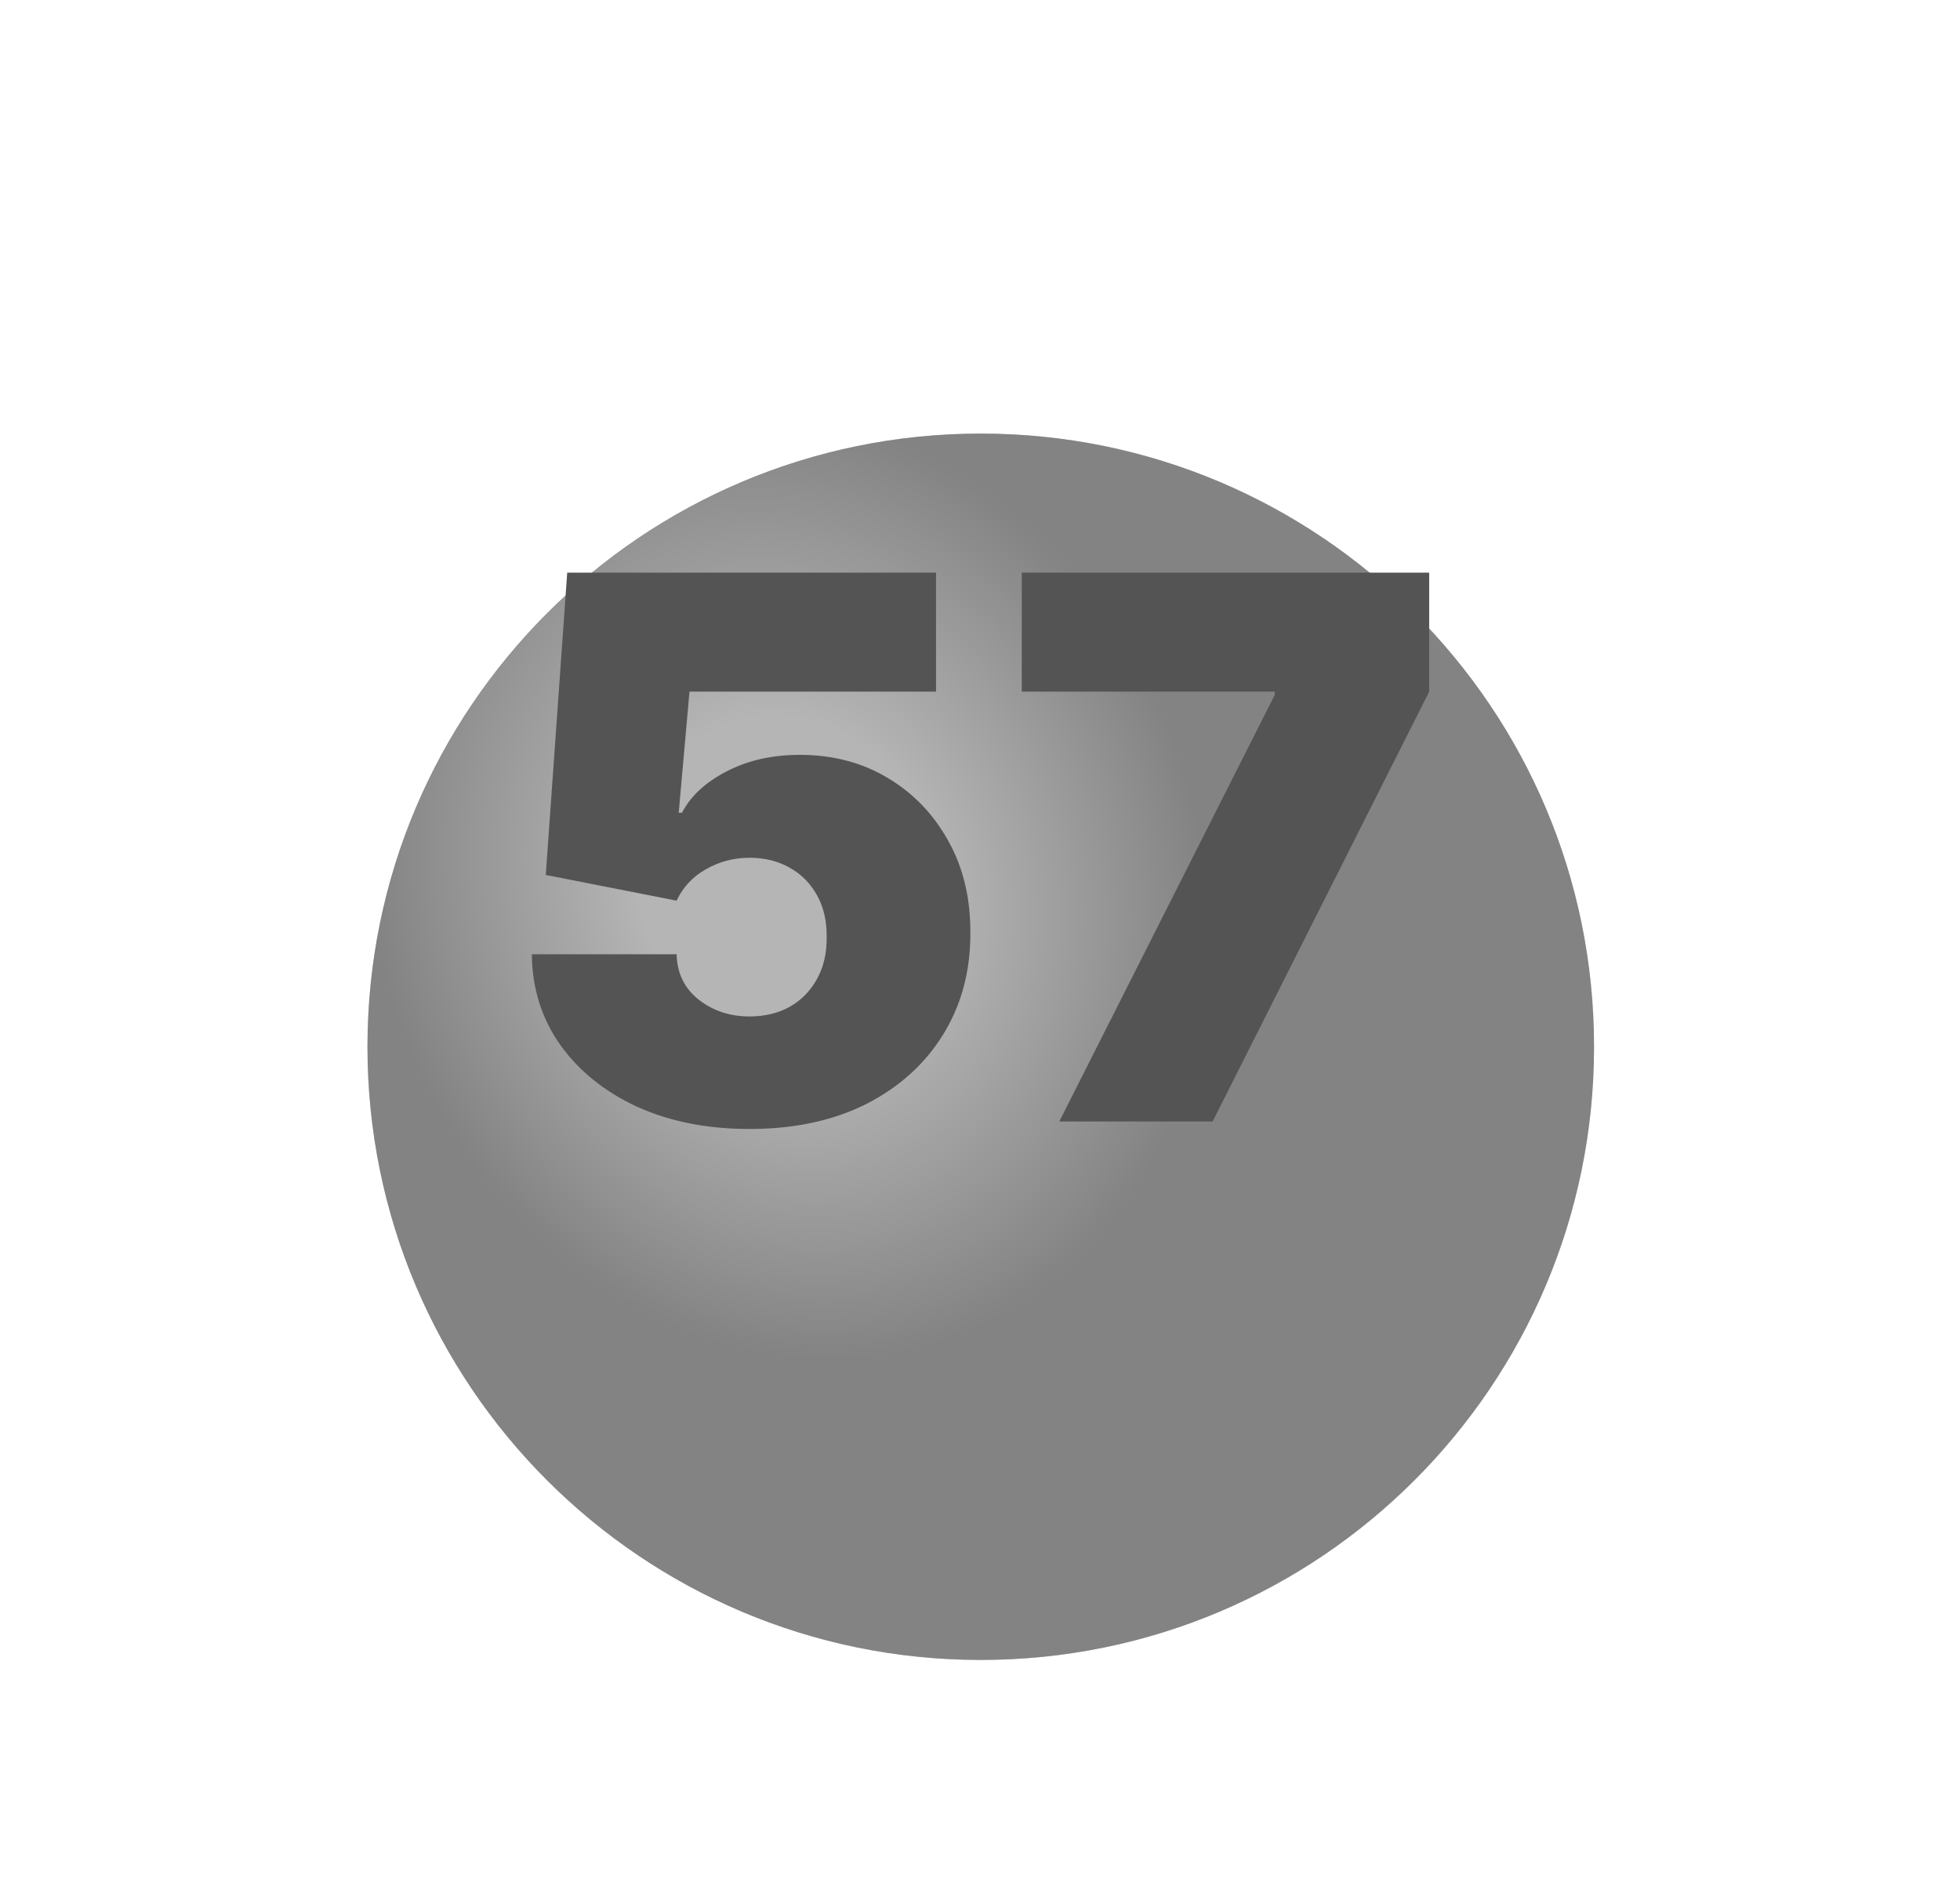
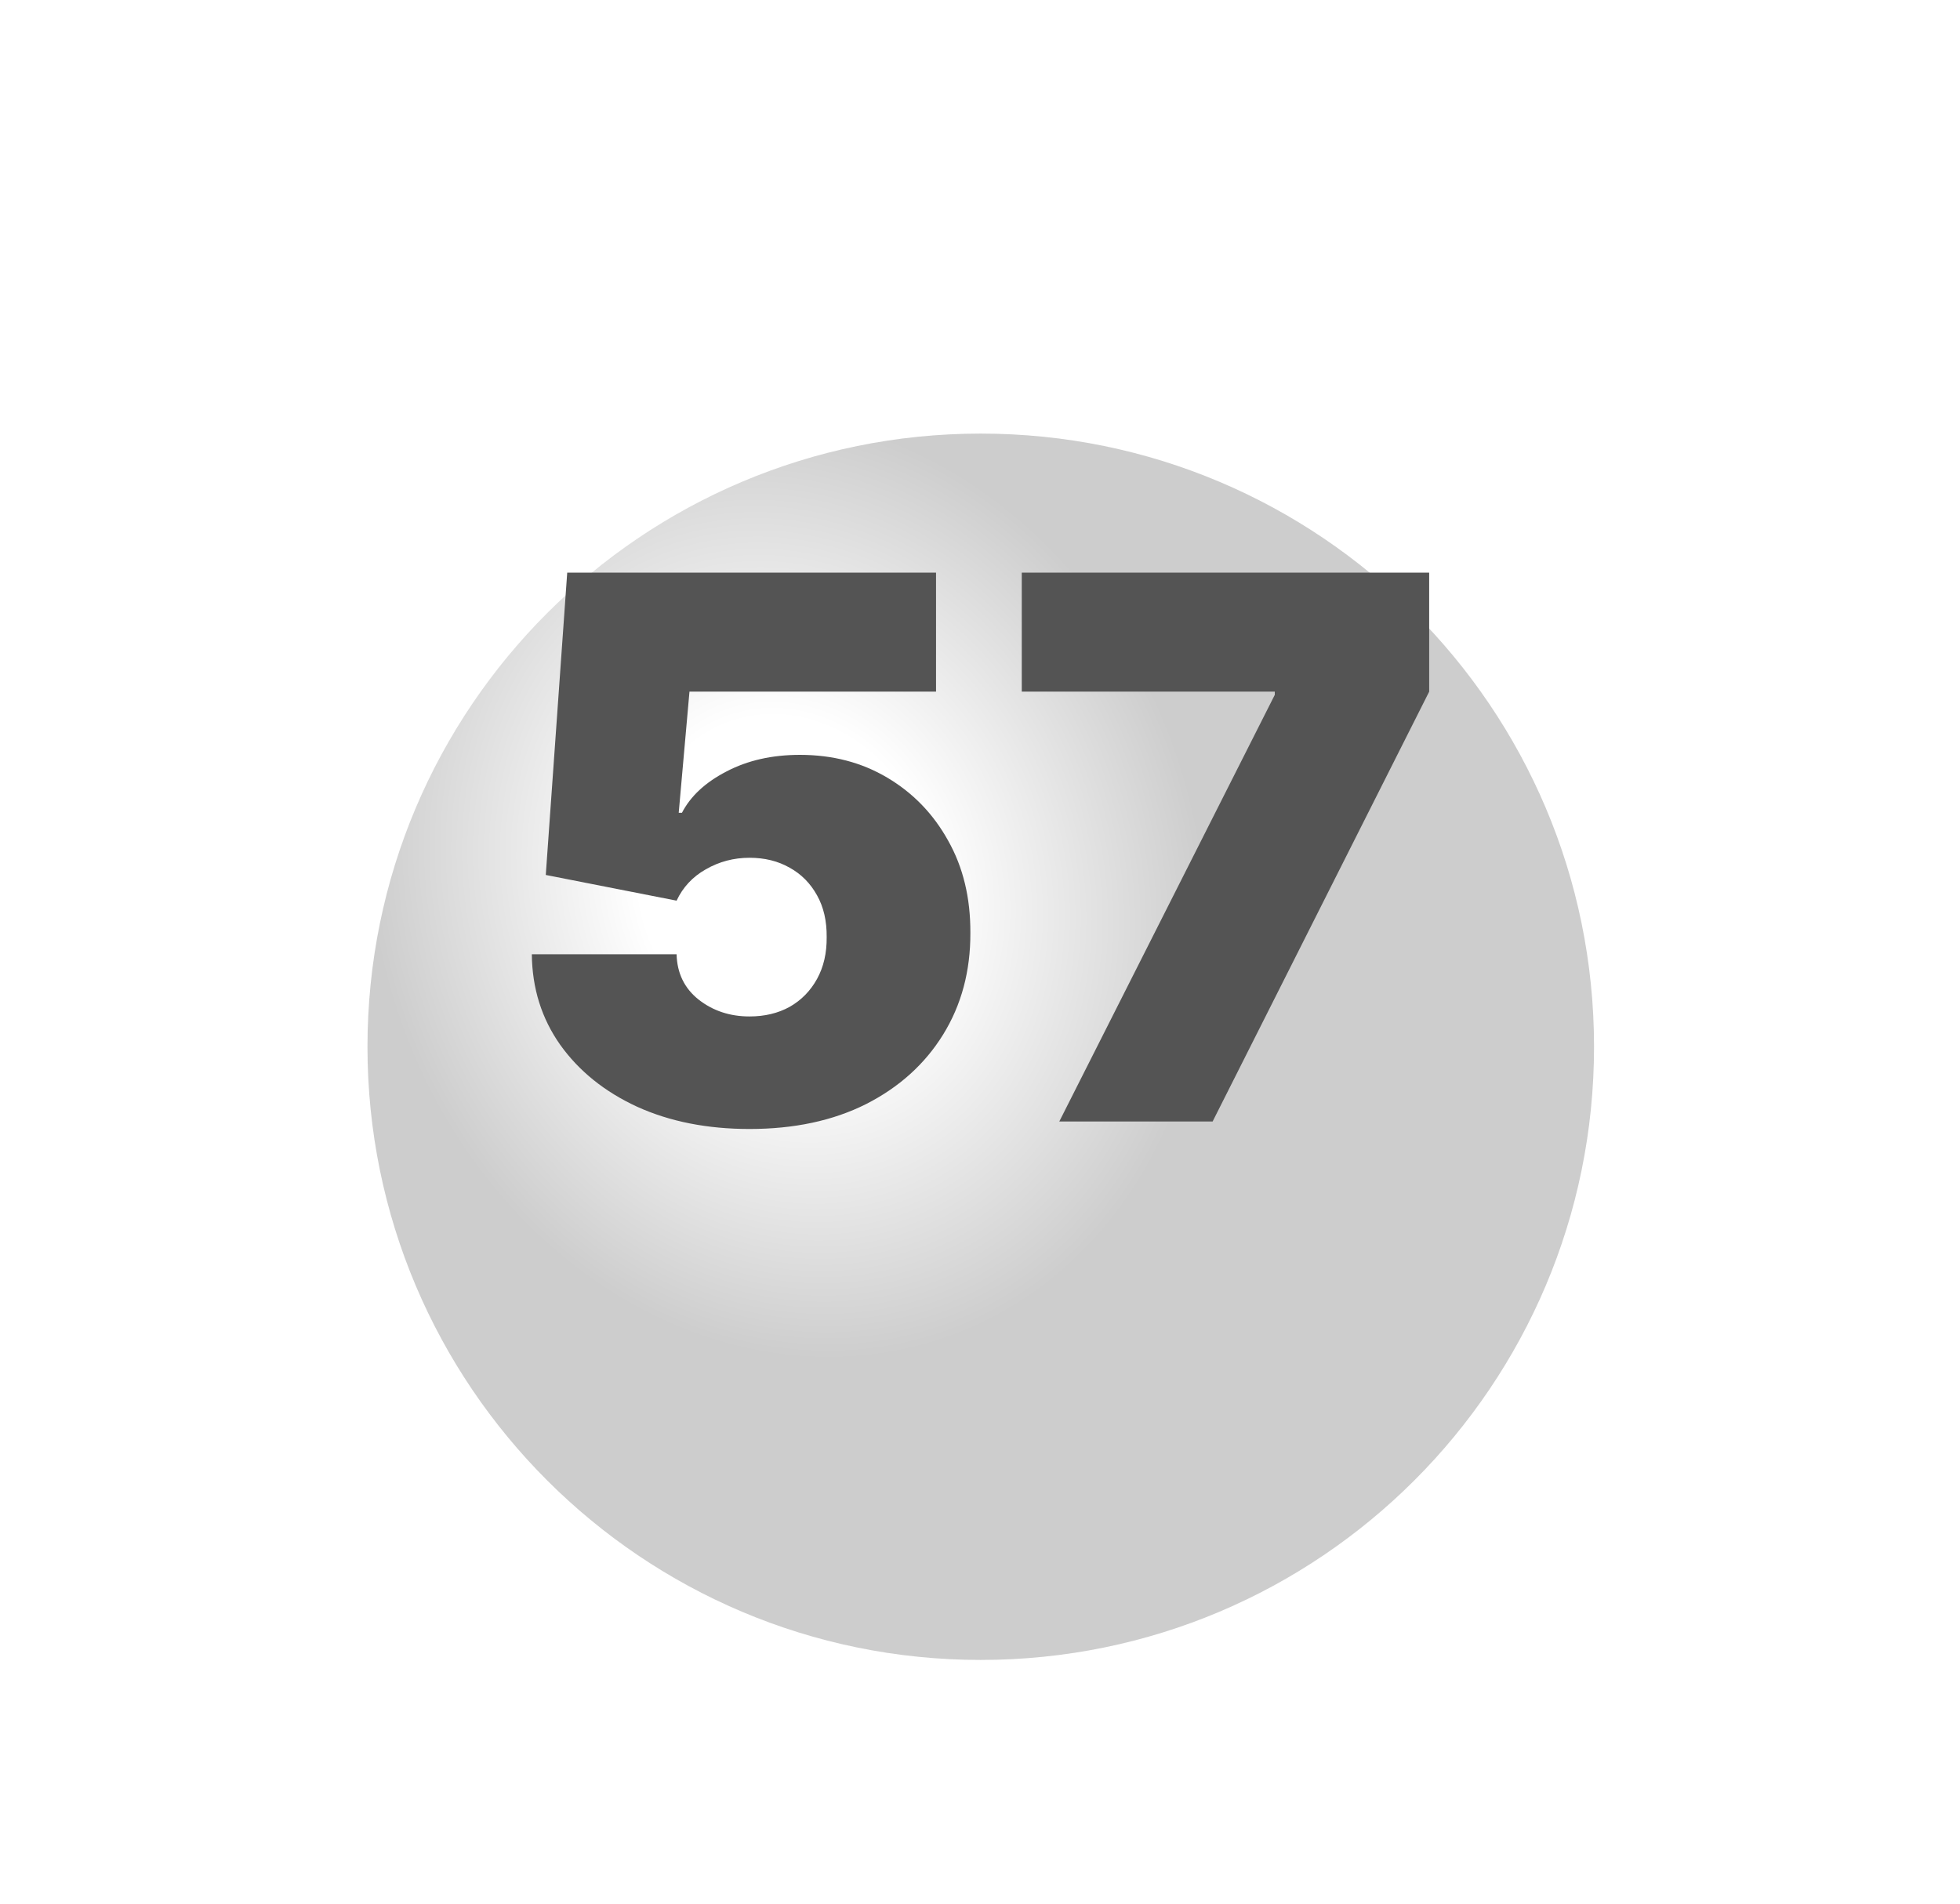
<svg xmlns="http://www.w3.org/2000/svg" width="35" height="34" viewBox="0 0 35 34" fill="none">
  <g clip-path="url(#clip0_3321_6518)">
    <g filter="url(#filter0_d_3321_6518)">
-       <path d="M17.513 25.647C23.561 25.647 28.465 20.744 28.465 14.696C28.465 8.647 23.561 3.744 17.513 3.744C11.465 3.744 6.562 8.647 6.562 14.696C6.562 20.744 11.465 25.647 17.513 25.647Z" fill="#838383" />
      <path d="M17.513 25.647C23.561 25.647 28.465 20.744 28.465 14.696C28.465 8.647 23.561 3.744 17.513 3.744C11.465 3.744 6.562 8.647 6.562 14.696C6.562 20.744 11.465 25.647 17.513 25.647Z" fill="url(#paint0_radial_3321_6518)" fill-opacity="0.4" />
    </g>
    <path d="M13.384 20.164C12.631 20.164 11.962 20.032 11.378 19.767C10.797 19.499 10.339 19.13 10.004 18.661C9.673 18.192 9.503 17.653 9.497 17.044H12.082C12.091 17.382 12.222 17.651 12.474 17.852C12.73 18.053 13.033 18.154 13.384 18.154C13.655 18.154 13.894 18.097 14.102 17.982C14.309 17.864 14.472 17.698 14.59 17.484C14.708 17.27 14.765 17.021 14.762 16.737C14.765 16.45 14.708 16.201 14.59 15.991C14.472 15.777 14.309 15.612 14.102 15.498C13.894 15.379 13.655 15.32 13.384 15.32C13.103 15.32 12.843 15.389 12.604 15.526C12.367 15.66 12.194 15.847 12.082 16.086L9.746 15.627L10.129 10.227H16.715V12.353H12.312L12.12 14.516H12.178C12.331 14.22 12.595 13.974 12.972 13.779C13.349 13.581 13.786 13.482 14.284 13.482C14.868 13.482 15.388 13.618 15.844 13.889C16.303 14.161 16.666 14.535 16.931 15.014C17.199 15.489 17.331 16.038 17.328 16.661C17.331 17.343 17.168 17.95 16.84 18.48C16.514 19.006 16.056 19.419 15.466 19.719C14.876 20.016 14.181 20.164 13.384 20.164ZM18.916 20.03L22.764 12.41V12.353H18.246V10.227H25.521V12.353L21.654 20.03H18.916Z" fill="#545454" />
  </g>
  <defs>
    <filter id="filter0_d_3321_6518" x="-3.438" y="-2.256" width="41.903" height="41.903" filterUnits="userSpaceOnUse" color-interpolation-filters="sRGB">
      <feFlood flood-opacity="0" result="BackgroundImageFix" />
      <feColorMatrix in="SourceAlpha" type="matrix" values="0 0 0 0 0 0 0 0 0 0 0 0 0 0 0 0 0 0 127 0" result="hardAlpha" />
      <feOffset dy="4" />
      <feGaussianBlur stdDeviation="5" />
      <feComposite in2="hardAlpha" operator="out" />
      <feColorMatrix type="matrix" values="0 0 0 0 0 0 0 0 0 0 0 0 0 0 0 0 0 0 0.1 0" />
      <feBlend mode="normal" in2="BackgroundImageFix" result="effect1_dropShadow_3321_6518" />
      <feBlend mode="normal" in="SourceGraphic" in2="effect1_dropShadow_3321_6518" result="shape" />
    </filter>
    <radialGradient id="paint0_radial_3321_6518" cx="0" cy="0" r="1" gradientUnits="userSpaceOnUse" gradientTransform="translate(14.055 11.814) rotate(70.346) scale(8.569 7.345)">
      <stop stop-color="white" />
      <stop offset="0.357" stop-color="white" />
      <stop offset="1" stop-color="#838383" />
    </radialGradient>
    <clipPath id="clip0_3321_6518">
      <rect width="33.136" height="33.136" fill="white" transform="translate(0.945 0.374)" />
    </clipPath>
  </defs>
</svg>